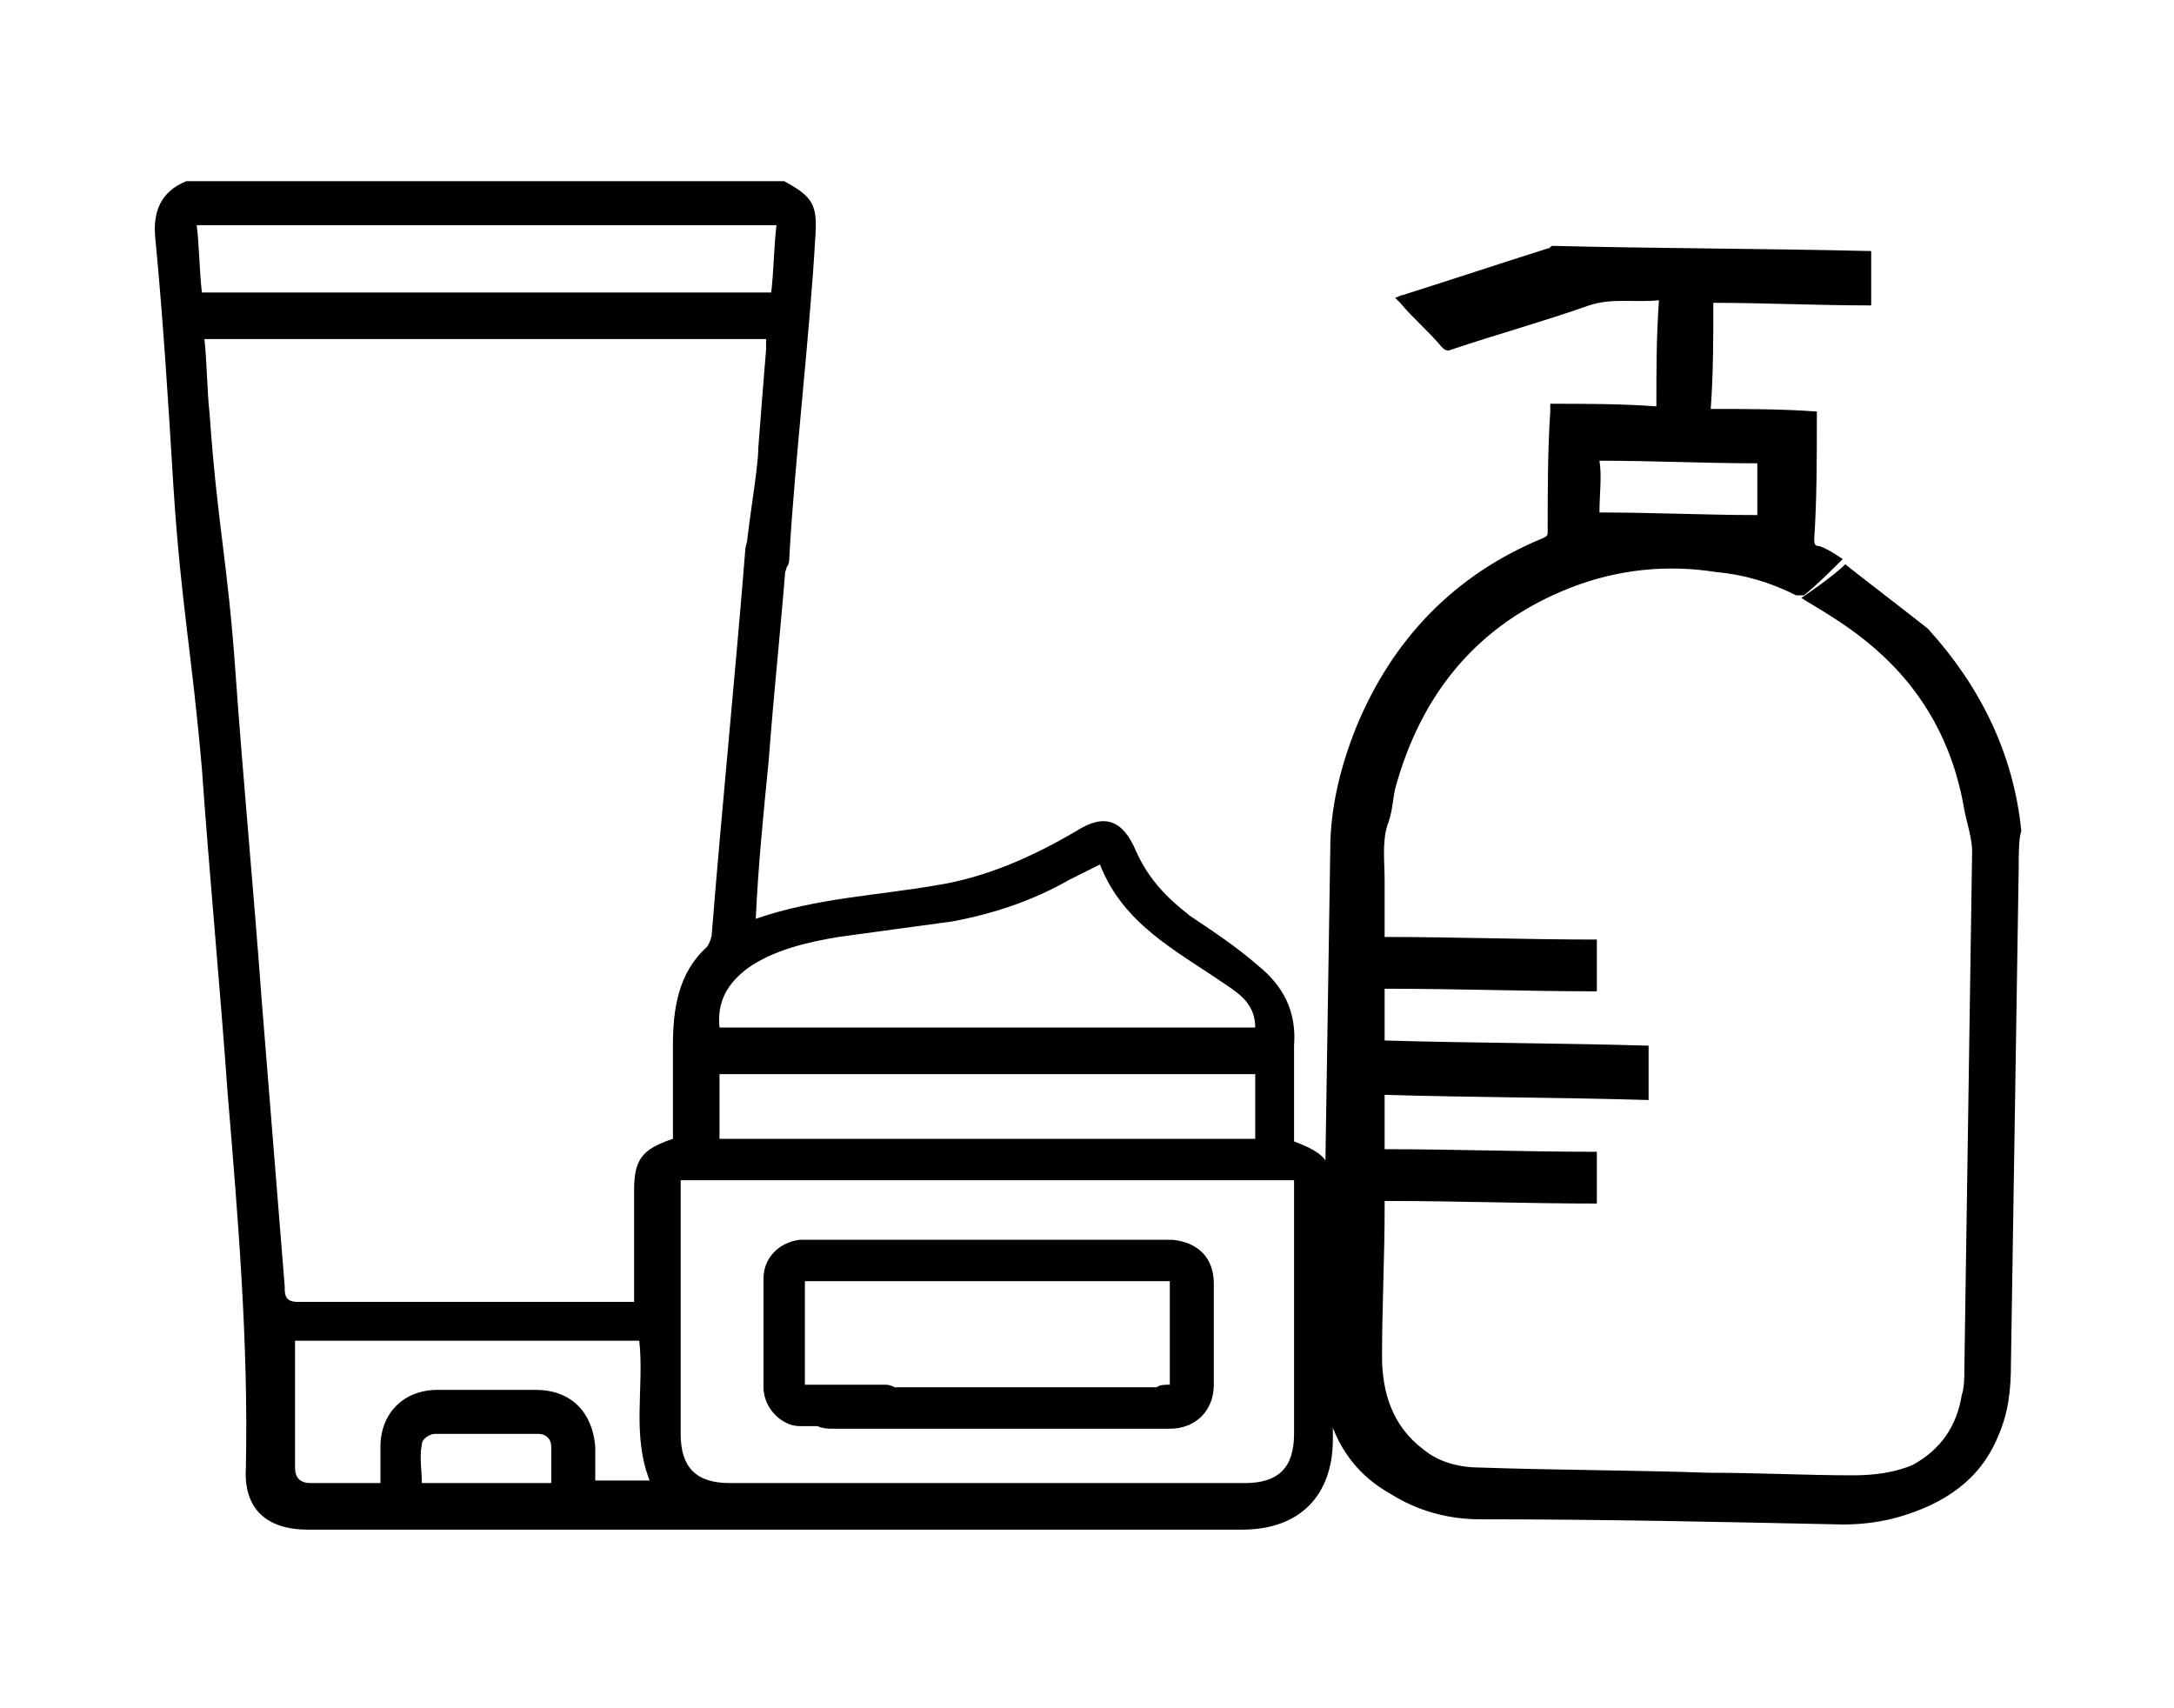
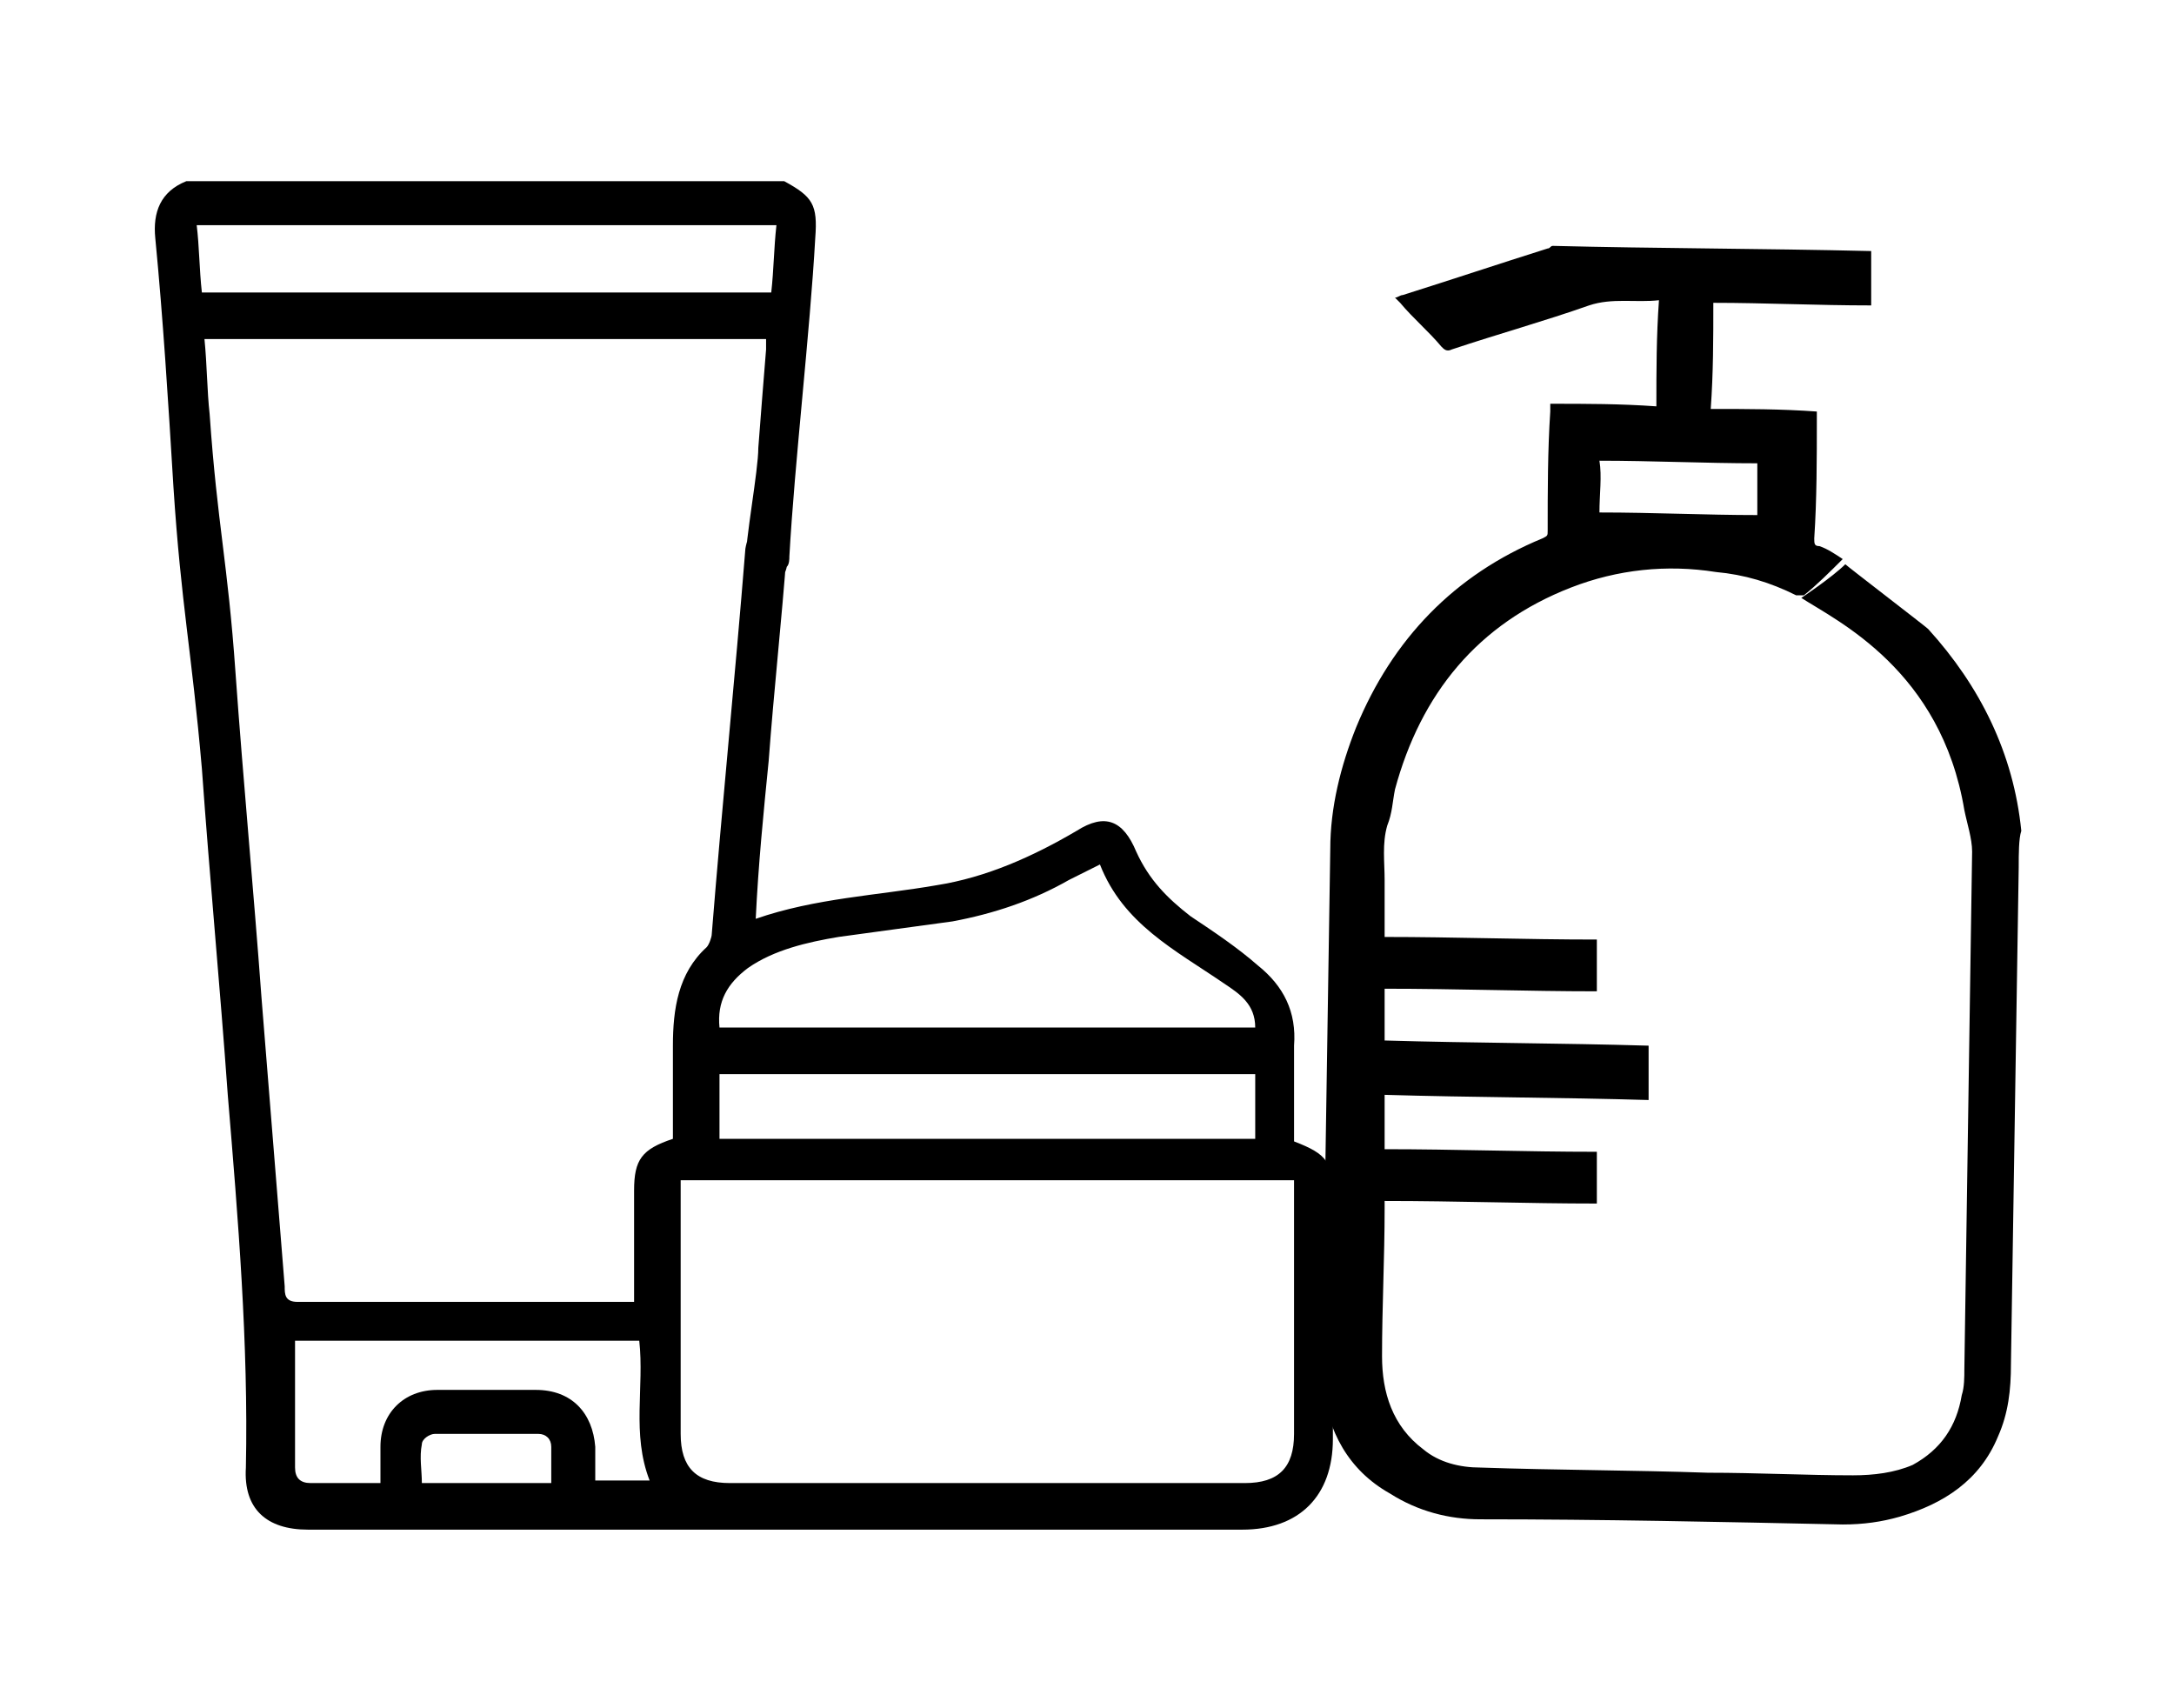
<svg xmlns="http://www.w3.org/2000/svg" version="1.1" id="Layer_1" x="0px" y="0px" viewBox="0 0 84 66" style="enable-background:new 0 0 84 66;" xml:space="preserve">
  <g>
    <g id="_x30_W7Ex7_00000119109608775296095370000013215425509392939167_">
      <g>
        <path d="M72.3,9.7c0,0.7,0,1.4,0,2.1c-2.1,0-4.1-0.1-6.1-0.1c0,1.4,0,2.7-0.1,4.1c1.4,0,2.7,0,4.1,0.1c0,0.1,0,0.2,0,0.3     c0,1.5,0,3.1-0.1,4.6c0,0.2,0,0.3,0.2,0.3c0.3,0.1,0.6,0.3,0.9,0.5c-0.5,0.5-1,1-1.5,1.4c0,0-0.2,0-0.3,0c-1-0.5-2-0.8-3.1-0.9     c-1.9-0.3-3.8-0.1-5.6,0.6c-3.6,1.4-5.8,4.1-6.8,7.8c-0.1,0.5-0.1,0.9-0.3,1.4c-0.2,0.7-0.1,1.4-0.1,2.1c0,0.7,0,1.4,0,2.1     c0,0,0,0.1,0,0.1c2.7,0,5.4,0.1,8.2,0.1c0,0.7,0,1.3,0,2c-2.7,0-5.4-0.1-8.2-0.1c0,0.7,0,1.4,0,2c3.4,0.1,6.8,0.1,10.2,0.2     c0,0.7,0,1.4,0,2.1c-3.4-0.1-6.8-0.1-10.2-0.2c0,0.7,0,1.4,0,2.1c2.7,0,5.4,0.1,8.2,0.1c0,0.7,0,1.4,0,2c-2.7,0-5.4-0.1-8.2-0.1     c0,0.1,0,0.2,0,0.3c0,1.9-0.1,3.8-0.1,5.7c0,1.4,0.4,2.7,1.6,3.6c0.6,0.5,1.4,0.7,2.2,0.7c2.9,0.1,5.9,0.1,8.8,0.2     c1.9,0,3.8,0.1,5.6,0.1c0.8,0,1.6-0.1,2.3-0.4c1.1-0.6,1.7-1.5,1.9-2.7c0.1-0.3,0.1-0.7,0.1-1c0.1-6.7,0.2-13.4,0.3-20     c0-0.5-0.2-1.1-0.3-1.6c-0.9-5.4-4.9-7.3-6.3-8.2c0,0,1.2-0.8,1.7-1.3c0.1,0.1,3.1,2.4,3.2,2.5c2,2.2,3.3,4.8,3.6,7.8     C78,32.4,78,33,78,33.5c-0.1,6.4-0.2,12.8-0.3,19.2c0,1-0.1,1.9-0.5,2.8c-0.7,1.7-2.1,2.6-3.8,3.1c-0.7,0.2-1.4,0.3-2.2,0.3     c-4.7-0.1-9.3-0.2-14-0.2c-1.2,0-2.4-0.3-3.5-1c-1.6-0.9-2.4-2.4-2.6-4.2c0-0.4-0.1-0.9,0-1.4c0.1-6.4,0.2-12.9,0.3-19.3     c0-1.6,0.4-3.2,1-4.7c1.4-3.4,3.8-5.9,7.2-7.3c0.2-0.1,0.2-0.1,0.2-0.3c0-1.5,0-3.1,0.1-4.6c0-0.1,0-0.2,0-0.3     c1.4,0,2.7,0,4.1,0.1c0-1.4,0-2.7,0.1-4.1c-0.9,0.1-1.8-0.1-2.7,0.2c-1.7,0.6-3.5,1.1-5.3,1.7c-0.2,0.1-0.3,0-0.4-0.1     c-0.5-0.6-1.1-1.1-1.6-1.7c-0.1-0.1-0.1-0.1-0.2-0.2c0.1,0,0.2-0.1,0.3-0.1c1.9-0.6,3.7-1.2,5.6-1.8c0.1,0,0.1-0.1,0.2-0.1     C64,9.6,68.1,9.6,72.3,9.7z M61.8,19.8c2.1,0,4.1,0.1,6.1,0.1c0-0.7,0-1.3,0-2c-2,0-4.1-0.1-6.1-0.1     C61.9,18.4,61.8,19.1,61.8,19.8z" />
      </g>
    </g>
    <g id="tqtW3M_00000113314999553795023940000000438625057485412538_">
      <g>
        <path d="M30.3,7c1.1,0.6,1.3,0.9,1.2,2.2c-0.2,3.6-0.8,8.7-1,12.3c0,0.1,0,0.3-0.1,0.4c-0.1,0.5-0.5,0.7-0.9,0.7     c-0.5-0.1-0.7-0.4-0.7-0.8c0-1,0.5-3.6,0.5-4.5c0.1-1.3,0.2-2.6,0.3-3.8c0-0.1,0-0.2,0-0.4c-7.2,0-14.5,0-21.7,0     c0.1,1,0.1,2,0.2,2.9c0.3,4.3,0.7,5.7,1,10c0.3,4.2,0.7,8.4,1,12.5c0.3,3.7,0.6,7.5,0.9,11.2c0,0.3,0,0.6,0.5,0.6     c4.2,0,8.5,0,12.7,0c0.1,0,0.2,0,0.3,0c0-0.6,0-1.2,0-1.8c0-0.8,0-1.7,0-2.5c0-1.2,0.3-1.6,1.5-2c0-1.2,0-2.4,0-3.6     c0-1.4,0.2-2.8,1.3-3.8c0.1-0.1,0.2-0.4,0.2-0.5c0.4-5,0.9-9.9,1.3-14.9c0.1-0.6,0.4-1,0.9-0.9c0.5,0,0.8,0.4,0.7,1     c-0.2,2.7-0.5,5.4-0.7,8.1c-0.2,2-0.4,4-0.5,6.1c2.3-0.8,4.7-0.9,7-1.3c1.9-0.3,3.7-1.1,5.4-2.1c1.1-0.7,1.8-0.4,2.3,0.8     c0.5,1.1,1.2,1.8,2.1,2.5c0.9,0.6,1.8,1.2,2.6,1.9c1,0.8,1.5,1.8,1.4,3.1c0,1.2,0,2.5,0,3.7c1.3,0.5,1.5,0.8,1.5,2.2     c0,3.1,0,6.2,0,9.3c0,2.2-1.3,3.5-3.5,3.5c-6.7,0-13.3,0-20,0c-0.9,0-1.8,0-2.7,0c-4.5,0-8.9,0-13.4,0c-1.6,0-2.5-0.8-2.4-2.4     c0.1-4.8-0.3-9.6-0.7-14.4c-0.3-4.2-0.7-8.4-1-12.6c-0.4-4.6-0.8-6.3-1.1-10.9C6.5,15.5,6.3,12.3,6,9.2C5.9,8.2,6.2,7.4,7.2,7     C14.9,7,22.6,7,30.3,7z M26.3,45.6c0,0.2,0,0.4,0,0.6c0,3.1,0,6.1,0,9.2c0,1.3,0.6,1.9,1.9,1.9c6.6,0,13.3,0,19.9,0     c1.3,0,1.9-0.6,1.9-1.9c0-3.1,0-6.1,0-9.2c0-0.2,0-0.3,0-0.6C42.1,45.6,34.2,45.6,26.3,45.6z M42.5,33.4     c-0.4,0.2-0.8,0.4-1.2,0.6c-1.4,0.8-2.9,1.3-4.5,1.6c-1.5,0.2-2.9,0.4-4.4,0.6c-1.2,0.2-2.5,0.5-3.5,1.2     c-0.8,0.6-1.2,1.3-1.1,2.3c6.9,0,13.8,0,20.7,0c0-0.9-0.6-1.3-1.2-1.7C45.4,36.7,43.4,35.7,42.5,33.4z M7.8,11.3     c7.4,0,14.7,0,22,0c0.1-0.9,0.1-1.7,0.2-2.6c-7.5,0-14.9,0-22.4,0C7.7,9.5,7.7,10.4,7.8,11.3z M48.5,41.5c-6.9,0-13.8,0-20.7,0     c0,0.8,0,1.6,0,2.5c6.9,0,13.8,0,20.7,0C48.5,43.1,48.5,42.3,48.5,41.5z M14.7,57.3c0-0.5,0-0.9,0-1.4c0-1.3,0.9-2.2,2.2-2.2     c1.3,0,2.5,0,3.8,0c1.4,0,2.2,0.9,2.3,2.2c0,0.4,0,0.8,0,1.3c0.7,0,1.4,0,2.1,0c-0.7-1.8-0.2-3.6-0.4-5.4c-4.4,0-8.9,0-13.3,0     c0,1.6,0,3.3,0,4.9c0,0.4,0.2,0.6,0.6,0.6C12.8,57.3,13.7,57.3,14.7,57.3z M21.3,57.3c0-0.5,0-0.9,0-1.4c0-0.3-0.2-0.5-0.5-0.5     c-1.3,0-2.6,0-4,0c-0.2,0-0.5,0.2-0.5,0.4c-0.1,0.5,0,1,0,1.5C18,57.3,19.6,57.3,21.3,57.3z" />
-         <path d="M45.2,53.5c0-1.3,0-2.6,0-4c-4.7,0-9.4,0-14.1,0c0,1.3,0,2.6,0,4c0.5,0,0.9,0,1.4,0c0.6,0,1.1,0,1.7,0     c0.4,0,0.7,0.3,0.7,0.8c0,0.5-0.2,0.8-0.7,0.8c-1.1,0-2.2,0-3.3,0c-0.7,0-1.4-0.7-1.4-1.5c0-1.4,0-2.8,0-4.2     c0-0.8,0.6-1.4,1.4-1.5c0.2,0,0.4,0,0.5,0c4.5,0,9,0,13.6,0c0.1,0,0.2,0,0.3,0c1,0.1,1.6,0.7,1.6,1.7c0,1.3,0,2.6,0,3.9     c0,1-0.7,1.7-1.7,1.7c-2.4,0-10.7,0-13.1,0c-0.6,0-0.9-0.3-1-0.8c0-0.5,0.4-0.8,1-0.8c2.2,0,10.4,0,12.6,0     C44.8,53.5,45,53.5,45.2,53.5z" />
      </g>
    </g>
  </g>
</svg>